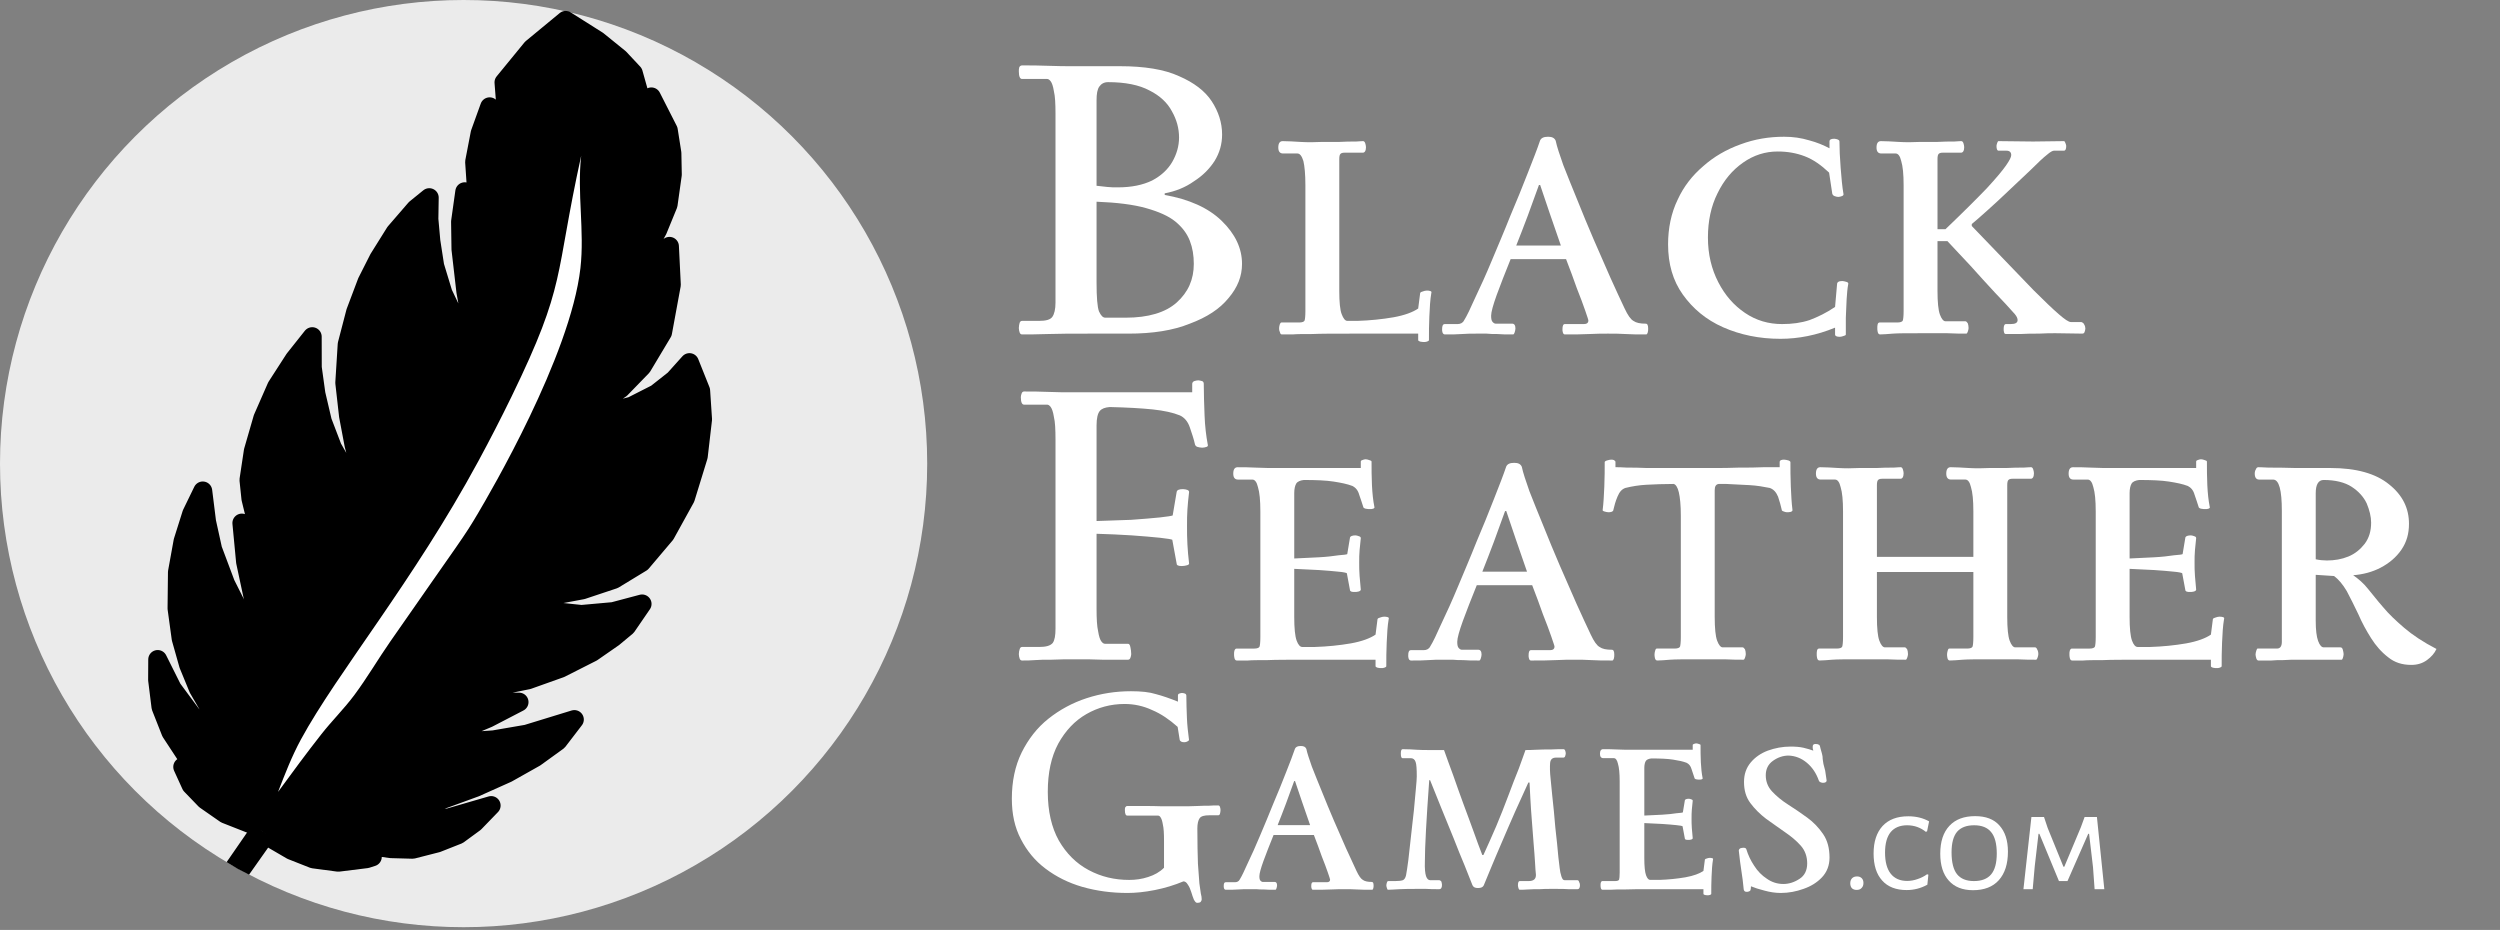
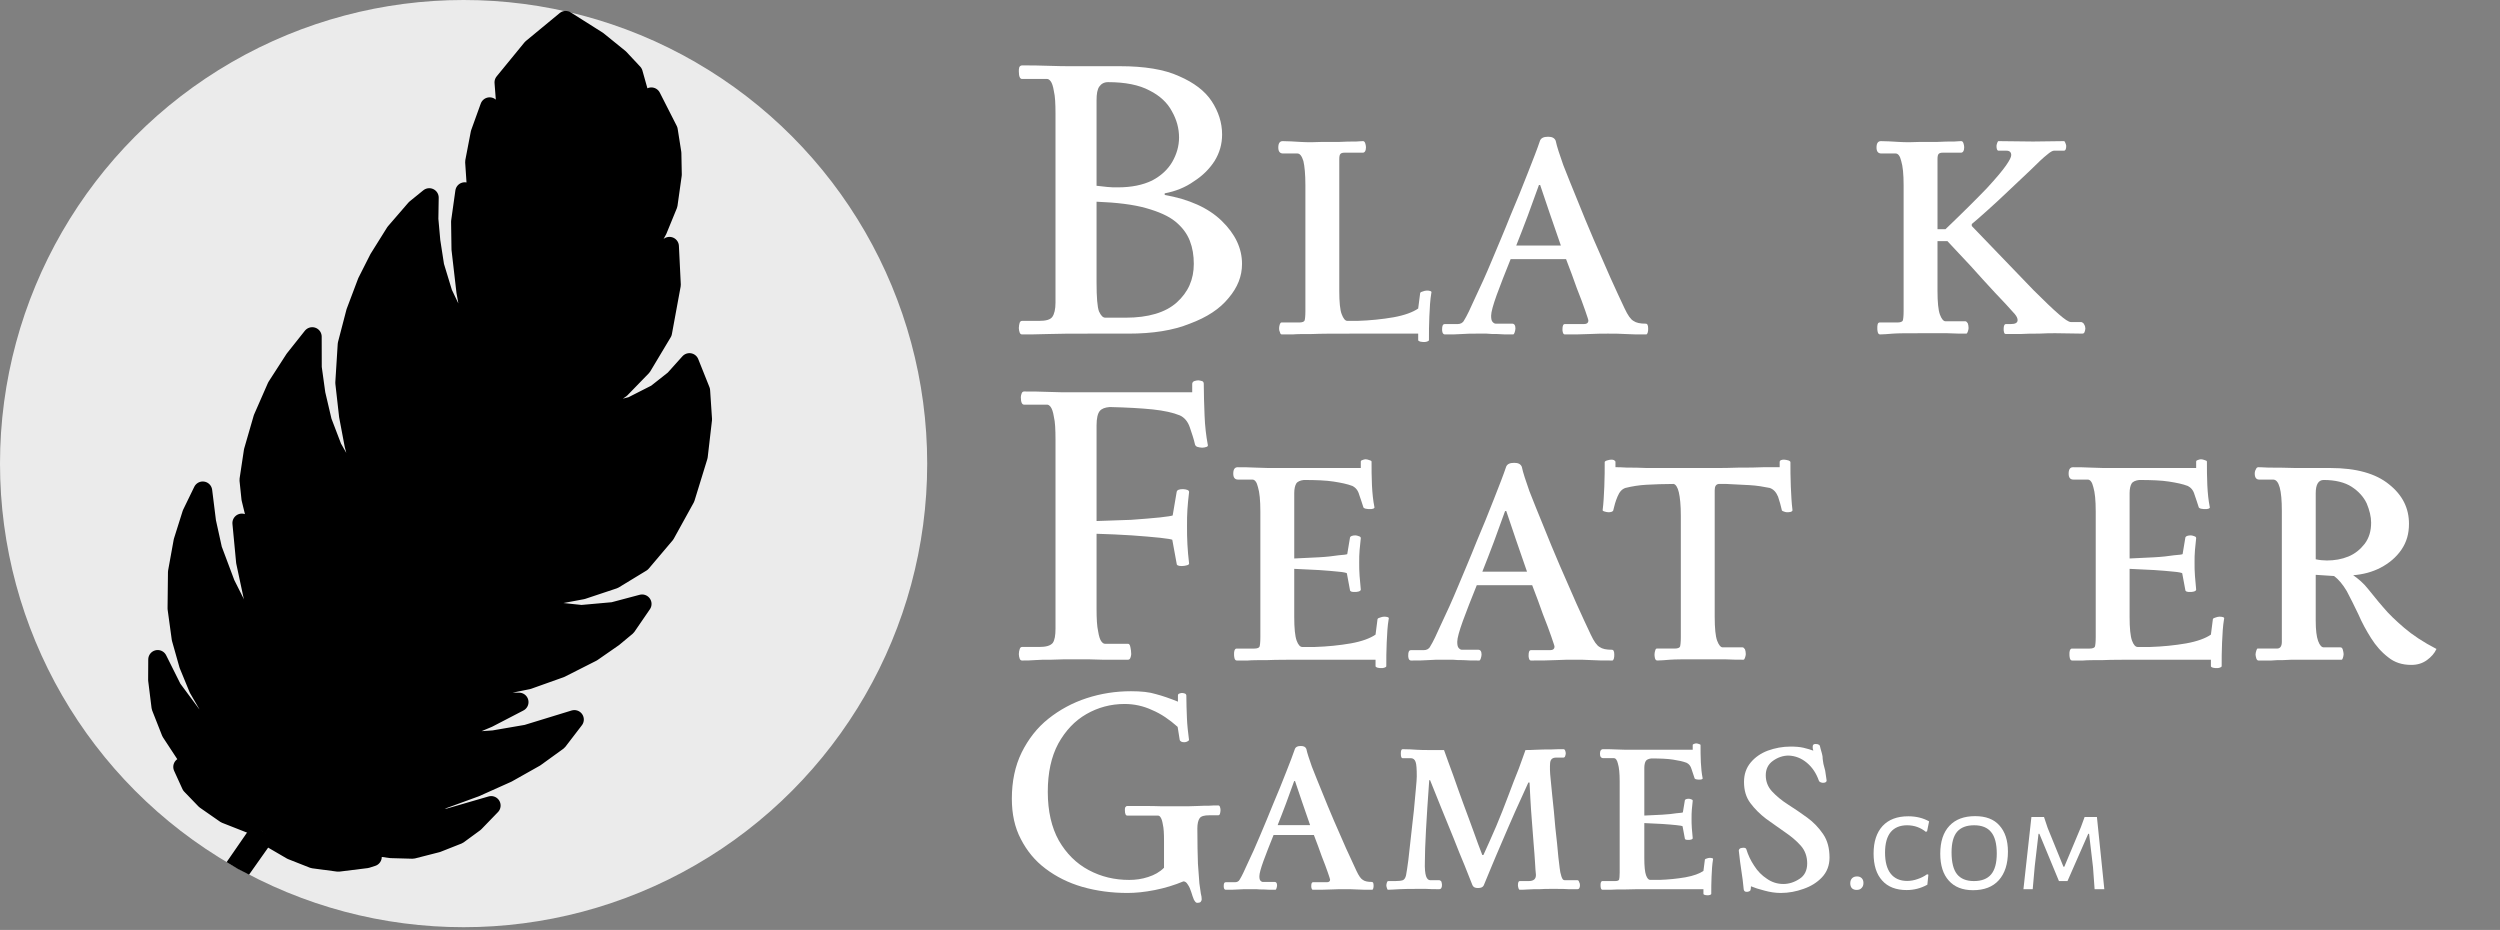
<svg xmlns="http://www.w3.org/2000/svg" xmlns:ns1="http://www.serif.com/" width="100%" height="100%" viewBox="0 0 414 154" version="1.1" xml:space="preserve" style="fill-rule:evenodd;clip-rule:evenodd;stroke-linecap:round;stroke-linejoin:round;stroke-miterlimit:1.5;">
  <rect x="0" y="0" width="414" height="154" fill="#808080" stroke="none" />
  <rect id="blackfeatherlogo-white" ns1:id="blackfeatherlogo white" x="0" y="0" width="413.386" height="153.543" style="fill:none;" />
  <clipPath id="_clip1">
    <rect x="0" y="0" width="413.386" height="153.543" />
  </clipPath>
  <g clip-path="url(#_clip1)">
    <g transform="matrix(1,0,0,1,-196.113,-221.93)">
      <g transform="matrix(66,0,0,66,361.467,277.179)">
        <path d="M0.561,-0.5c0,0.024 -0.006,0.046 -0.019,0.067c-0.013,0.02 -0.03,0.037 -0.052,0.051c-0.021,0.015 -0.046,0.025 -0.073,0.03l-0,0.004c0.061,0.011 0.109,0.032 0.143,0.065c0.034,0.033 0.051,0.069 0.051,0.108c-0,0.031 -0.011,0.059 -0.034,0.086c-0.022,0.027 -0.054,0.048 -0.097,0.064c-0.042,0.017 -0.093,0.025 -0.154,0.025l-0.097,-0c-0.043,-0 -0.078,0 -0.105,0.001c-0.027,0.001 -0.049,0.001 -0.065,0.001c-0.003,-0 -0.005,-0.002 -0.006,-0.005c-0.001,-0.003 -0.002,-0.007 -0.002,-0.011c-0,-0.005 0.001,-0.009 0.002,-0.013c0.001,-0.003 0.003,-0.005 0.006,-0.005l0.043,-0c0.017,-0 0.028,-0.003 0.033,-0.01c0.005,-0.007 0.008,-0.019 0.008,-0.036l-0,-0.473c-0,-0.026 -0.001,-0.045 -0.004,-0.057c-0.002,-0.013 -0.005,-0.021 -0.008,-0.025c-0.003,-0.004 -0.006,-0.006 -0.009,-0.006l-0.063,0c-0.005,0 -0.008,-0.006 -0.008,-0.019c-0,-0.003 0,-0.007 0.001,-0.01c0.001,-0.003 0.004,-0.005 0.007,-0.005c0.021,0 0.043,0 0.066,0.001c0.023,0.001 0.045,0.001 0.065,0.001l0.115,0c0.061,0 0.111,0.008 0.148,0.025c0.037,0.016 0.065,0.037 0.082,0.063c0.017,0.026 0.026,0.054 0.026,0.083Zm-0.315,0.129c0.009,0.001 0.018,0.002 0.027,0.003c0.009,0.001 0.017,0.001 0.026,0.001c0.035,0 0.063,-0.006 0.086,-0.017c0.023,-0.012 0.04,-0.028 0.051,-0.047c0.011,-0.019 0.017,-0.04 0.017,-0.061c-0,-0.023 -0.006,-0.045 -0.018,-0.066c-0.011,-0.021 -0.03,-0.039 -0.056,-0.052c-0.026,-0.014 -0.061,-0.021 -0.104,-0.021c-0.01,0 -0.017,0.004 -0.022,0.011c-0.005,0.007 -0.007,0.018 -0.007,0.035l-0,0.214Zm-0,0.243c-0,0.037 0.002,0.061 0.006,0.072c0.005,0.011 0.01,0.016 0.016,0.016l0.051,0c0.057,0 0.1,-0.013 0.128,-0.038c0.029,-0.026 0.043,-0.058 0.043,-0.097c-0,-0.021 -0.003,-0.04 -0.01,-0.058c-0.007,-0.018 -0.019,-0.034 -0.036,-0.048c-0.017,-0.014 -0.042,-0.025 -0.074,-0.034c-0.032,-0.009 -0.073,-0.014 -0.124,-0.016l-0,0.203Z" style="fill:#fff;fill-rule:nonzero;" />
      </g>
      <g transform="matrix(66,0,0,66,405.291,277.179)">
        <path d="M0.191,-0.107c-0,0.028 0.002,0.048 0.006,0.058c0.004,0.011 0.009,0.017 0.014,0.017l0.026,-0c0.031,-0.001 0.061,-0.004 0.09,-0.009c0.028,-0.005 0.049,-0.013 0.062,-0.022l0.005,-0.039c0.001,-0.002 0.003,-0.003 0.007,-0.004c0.003,-0.001 0.006,-0.002 0.009,-0.002c0.003,0 0.006,0 0.009,0.001c0.003,0.001 0.004,0.002 0.003,0.005c-0.003,0.017 -0.004,0.037 -0.005,0.059c-0.001,0.021 -0.001,0.041 -0.001,0.059c0,0.002 -0.002,0.003 -0.005,0.004c-0.003,0.001 -0.005,0.001 -0.007,0.001c-0.003,0 -0.006,-0 -0.01,-0.001c-0.003,-0.001 -0.005,-0.002 -0.005,-0.004l0,-0.016l-0.172,-0c-0.041,-0 -0.072,0 -0.094,0.001c-0.022,-0 -0.038,0 -0.049,0.001c-0.011,-0 -0.02,0 -0.027,0c-0.003,0 -0.004,-0.002 -0.005,-0.006c-0.002,-0.004 -0.002,-0.007 -0.002,-0.01c0,-0.003 0.001,-0.007 0.002,-0.01c0.001,-0.002 0.002,-0.004 0.004,-0.004l0.045,0c0.007,0 0.012,-0.002 0.013,-0.005c0.001,-0.003 0.002,-0.011 0.002,-0.024l0,-0.315c0,-0.028 -0.002,-0.048 -0.005,-0.061c-0.004,-0.013 -0.009,-0.019 -0.015,-0.019l-0.036,0c-0.008,0 -0.012,-0.005 -0.012,-0.015c0,-0.011 0.004,-0.016 0.011,-0.016c0.013,0 0.028,0.001 0.045,0.002c0.017,0.001 0.035,0.001 0.053,0c0.012,0 0.026,-0 0.043,-0c0.016,-0.001 0.03,-0.001 0.043,-0.001c0.012,-0.001 0.018,-0.001 0.018,-0.001c0.002,0 0.004,0.002 0.005,0.005c0.001,0.003 0.002,0.007 0.002,0.01c0,0.009 -0.003,0.014 -0.008,0.014l-0.046,0c-0.005,0 -0.008,0.001 -0.01,0.003c-0.002,0.002 -0.003,0.006 -0.003,0.013l0,0.331Z" style="fill:#fff;fill-rule:nonzero;" />
      </g>
      <g transform="matrix(66,0,0,66,434.265,277.179)">
        <path d="M0.256,-0.485c0.003,-0.006 0.009,-0.009 0.02,-0.009c0.01,0 0.016,0.003 0.019,0.01c0.003,0.015 0.01,0.035 0.019,0.061c0.01,0.026 0.022,0.055 0.035,0.087c0.013,0.033 0.027,0.066 0.041,0.099c0.015,0.034 0.029,0.066 0.042,0.096c0.014,0.031 0.026,0.057 0.036,0.078c0.008,0.017 0.015,0.027 0.022,0.031c0.007,0.005 0.017,0.007 0.031,0.007c0.004,-0 0.006,0.004 0.006,0.012c-0,0.003 -0,0.007 -0.001,0.01c-0.001,0.003 -0.002,0.005 -0.004,0.005c-0.021,-0 -0.038,-0 -0.052,-0.001c-0.014,-0.001 -0.029,-0.001 -0.044,-0.001c-0.013,-0 -0.028,0 -0.046,0.001c-0.018,0.001 -0.039,0.001 -0.062,0.001c-0.003,-0 -0.004,-0.002 -0.005,-0.005c-0.001,-0.003 -0.001,-0.005 -0.001,-0.008c-0,-0.009 0.002,-0.013 0.006,-0.013l0.048,-0c0.007,-0 0.011,-0.003 0.011,-0.009c-0,-0.002 -0.003,-0.01 -0.008,-0.025c-0.005,-0.015 -0.012,-0.033 -0.021,-0.056c-0.008,-0.023 -0.017,-0.047 -0.027,-0.073l-0.139,-0c-0.014,0.035 -0.026,0.065 -0.035,0.09c-0.009,0.025 -0.014,0.043 -0.014,0.052c-0,0.008 0.001,0.013 0.004,0.016c0.003,0.003 0.005,0.004 0.008,0.004l0.041,-0c0.005,-0 0.008,0.004 0.008,0.012c-0,0.003 -0.001,0.007 -0.002,0.01c-0.001,0.003 -0.002,0.005 -0.004,0.005c-0.017,-0 -0.03,-0 -0.04,-0.001c-0.009,0 -0.018,-0 -0.026,-0.001c-0.007,0 -0.016,-0 -0.026,-0c-0.012,-0 -0.024,0 -0.036,0.001c-0.011,0.001 -0.026,0.001 -0.043,0.001c-0.003,-0 -0.005,-0.002 -0.006,-0.005c-0.001,-0.003 -0.001,-0.005 -0.001,-0.008c-0,-0.009 0.002,-0.013 0.007,-0.013l0.032,-0c0.007,-0 0.013,-0.003 0.016,-0.009c0.007,-0.011 0.016,-0.03 0.028,-0.057c0.013,-0.027 0.027,-0.058 0.042,-0.094c0.015,-0.036 0.031,-0.073 0.046,-0.111c0.016,-0.038 0.031,-0.074 0.044,-0.108c0.013,-0.033 0.024,-0.061 0.031,-0.082Zm0.052,0.264c-0.009,-0.027 -0.019,-0.054 -0.028,-0.081c-0.009,-0.027 -0.017,-0.05 -0.024,-0.071l-0.003,-0c-0.009,0.025 -0.018,0.05 -0.028,0.077c-0.01,0.027 -0.02,0.052 -0.029,0.075l0.112,-0Z" style="fill:#fff;fill-rule:nonzero;" />
      </g>
      <g transform="matrix(66,0,0,66,469.707,277.179)">
-         <path d="M0.04,-0.224c0,-0.041 0.008,-0.079 0.024,-0.112c0.015,-0.033 0.037,-0.061 0.064,-0.084c0.027,-0.024 0.058,-0.042 0.094,-0.055c0.035,-0.013 0.071,-0.019 0.109,-0.019c0.023,0 0.043,0.003 0.063,0.009c0.019,0.005 0.036,0.012 0.051,0.02l0,-0.017c0,-0.005 0.004,-0.007 0.012,-0.007c0.003,0 0.006,0.001 0.009,0.002c0.002,0.001 0.004,0.002 0.004,0.005c0,0.018 0.001,0.04 0.003,0.066c0.002,0.026 0.004,0.048 0.007,0.065c0.001,0.003 -0.001,0.005 -0.004,0.006c-0.003,0.001 -0.006,0.002 -0.009,0.002c-0.003,0 -0.006,-0.001 -0.009,-0.002c-0.003,-0.001 -0.005,-0.003 -0.006,-0.006l-0.008,-0.053c-0.02,-0.019 -0.04,-0.033 -0.061,-0.041c-0.021,-0.008 -0.043,-0.012 -0.068,-0.012c-0.031,0 -0.06,0.009 -0.087,0.028c-0.027,0.019 -0.048,0.044 -0.064,0.077c-0.016,0.032 -0.024,0.069 -0.024,0.111c0,0.042 0.009,0.079 0.026,0.112c0.017,0.033 0.039,0.058 0.067,0.077c0.028,0.019 0.059,0.028 0.093,0.028c0.025,0 0.048,-0.003 0.069,-0.01c0.021,-0.008 0.042,-0.018 0.064,-0.033l0.005,-0.057c0,-0.005 0.004,-0.008 0.013,-0.008c0.003,0 0.006,0.001 0.01,0.002c0.004,0.001 0.006,0.003 0.005,0.006c-0.002,0.01 -0.003,0.023 -0.004,0.038c-0.001,0.015 -0.001,0.031 -0.002,0.046c0,0.016 0,0.03 0,0.042c0,0.002 -0.002,0.003 -0.006,0.004c-0.003,0.001 -0.006,0.002 -0.009,0.002c-0.008,-0 -0.012,-0.002 -0.012,-0.006l0,-0.017c-0.046,0.019 -0.092,0.028 -0.137,0.028c-0.053,-0 -0.101,-0.01 -0.144,-0.029c-0.043,-0.019 -0.076,-0.047 -0.101,-0.082c-0.025,-0.035 -0.037,-0.077 -0.037,-0.126Z" style="fill:#fff;fill-rule:nonzero;" />
-       </g>
+         </g>
      <g transform="matrix(66,0,0,66,504.357,277.179)">
        <path d="M0.191,-0.107c-0,0.028 0.002,0.048 0.006,0.059c0.004,0.011 0.009,0.017 0.014,0.017l0.05,-0c0.002,-0 0.004,0.002 0.006,0.005c0.001,0.003 0.002,0.007 0.002,0.012c0,0.003 -0.001,0.006 -0.002,0.009c-0.001,0.003 -0.002,0.005 -0.004,0.005c-0.012,-0 -0.028,-0 -0.047,-0.001c-0.019,0 -0.042,-0 -0.069,-0c-0.032,-0 -0.055,0 -0.068,0.001c-0.013,0.001 -0.024,0.002 -0.032,0.002c-0.003,-0 -0.005,-0.002 -0.006,-0.006c-0.001,-0.004 -0.001,-0.007 -0.001,-0.01c-0,-0.003 0,-0.007 0.001,-0.01c0.001,-0.003 0.003,-0.004 0.005,-0.004l0.045,-0c0.007,-0 0.012,-0.002 0.013,-0.005c0.001,-0.003 0.002,-0.011 0.002,-0.024l-0,-0.315c-0,-0.028 -0.002,-0.048 -0.006,-0.061c-0.003,-0.013 -0.008,-0.019 -0.014,-0.019l-0.036,0c-0.008,0 -0.012,-0.005 -0.012,-0.015c-0,-0.011 0.004,-0.016 0.011,-0.016c0.013,0 0.028,0.001 0.045,0.002c0.017,0.001 0.035,0.001 0.053,0c0.012,0 0.026,-0 0.043,-0c0.016,-0.001 0.03,-0.001 0.043,-0.001c0.012,-0.001 0.018,-0.001 0.018,-0.001c0.002,0 0.004,0.002 0.005,0.005c0.001,0.003 0.002,0.007 0.002,0.01c0,0.009 -0.003,0.014 -0.008,0.014l-0.046,0c-0.005,0 -0.008,0.001 -0.01,0.003c-0.002,0.002 -0.003,0.006 -0.003,0.013l0,0.176l0.02,0c0.045,-0.043 0.08,-0.078 0.104,-0.103c0.023,-0.025 0.039,-0.044 0.048,-0.057c0.009,-0.013 0.013,-0.021 0.013,-0.026c0,-0.007 -0.004,-0.011 -0.012,-0.011l-0.02,0c-0.003,0 -0.005,-0.004 -0.005,-0.012c0,-0.002 0.001,-0.005 0.002,-0.008c0.001,-0.003 0.002,-0.004 0.003,-0.004c0.01,0 0.076,0.001 0.087,0.001c0.009,0 0.067,-0.001 0.077,-0.001c0.002,0 0.003,0.002 0.004,0.005c0.001,0.003 0.002,0.005 0.002,0.007c0,0.008 -0.002,0.012 -0.006,0.012l-0.025,0c-0.003,0 -0.009,0.003 -0.017,0.01c-0.009,0.007 -0.023,0.02 -0.042,0.039c-0.017,0.016 -0.035,0.033 -0.054,0.051c-0.019,0.018 -0.037,0.035 -0.054,0.05c-0.017,0.015 -0.03,0.027 -0.039,0.034l0,0.005l0.155,0.161c0.027,0.027 0.048,0.047 0.063,0.06c0.015,0.013 0.025,0.02 0.031,0.02l0.026,0c0.003,0.001 0.006,0.003 0.007,0.006c0.002,0.003 0.003,0.007 0.003,0.01c0,0.003 -0.001,0.006 -0.002,0.009c-0.001,0.003 -0.003,0.004 -0.006,0.004c-0.009,0 -0.06,-0.001 -0.067,-0.001c-0.011,0 -0.024,0 -0.041,0.001c-0.016,-0 -0.032,0 -0.047,0.001c-0.015,-0 -0.027,0 -0.036,0c-0.003,0 -0.004,-0.001 -0.005,-0.004c-0.001,-0.003 -0.001,-0.006 -0.001,-0.009c-0,-0.008 0.002,-0.012 0.006,-0.012l0.012,0c0.011,0 0.017,-0.003 0.017,-0.01c-0,-0.004 -0.002,-0.009 -0.007,-0.015c-0.013,-0.015 -0.03,-0.033 -0.05,-0.054c-0.019,-0.021 -0.04,-0.043 -0.061,-0.067c-0.021,-0.022 -0.04,-0.043 -0.058,-0.062l-0.025,0l-0,0.125Z" style="fill:#fff;fill-rule:nonzero;" />
      </g>
      <g transform="matrix(66,0,0,66,361.467,331.179)">
        <path d="M0.246,-0.128c0,0.025 0.001,0.044 0.004,0.057c0.002,0.013 0.005,0.021 0.008,0.025c0.003,0.004 0.006,0.006 0.009,0.006l0.058,0c0.003,0 0.005,0.003 0.006,0.009c0.001,0.005 0.002,0.011 0.002,0.017c0,0.003 -0.001,0.006 -0.002,0.009c-0.001,0.003 -0.003,0.005 -0.006,0.005c-0.021,0 -0.042,-0 -0.064,-0c-0.021,-0.001 -0.042,-0.001 -0.062,-0.001c-0.028,0 -0.05,0 -0.067,0.001c-0.017,-0 -0.03,0 -0.041,0.001c-0.011,0.001 -0.021,0.001 -0.032,0.001c-0.003,0 -0.005,-0.002 -0.006,-0.005c-0.001,-0.003 -0.002,-0.007 -0.002,-0.011c0,-0.005 0.001,-0.009 0.002,-0.012c0.001,-0.004 0.003,-0.006 0.006,-0.006l0.043,0c0.017,0 0.028,-0.003 0.034,-0.01c0.005,-0.007 0.007,-0.019 0.007,-0.036l0,-0.474c0,-0.026 -0.001,-0.045 -0.004,-0.057c-0.002,-0.013 -0.005,-0.021 -0.008,-0.025c-0.003,-0.004 -0.006,-0.006 -0.009,-0.006l-0.058,0c-0.005,0 -0.008,-0.006 -0.008,-0.019c0,-0.003 0.001,-0.006 0.002,-0.009c0.001,-0.003 0.003,-0.005 0.006,-0.005c0.019,0 0.039,0 0.06,0.001c0.021,0.001 0.043,0.001 0.066,0.001l0.296,0l0,-0.021c0,-0.003 0.002,-0.006 0.005,-0.007c0.003,-0.001 0.007,-0.002 0.01,-0.002c0.003,0 0.006,0.001 0.01,0.002c0.003,0.001 0.004,0.004 0.004,0.007c0,0.025 0.001,0.051 0.002,0.079c0.001,0.027 0.004,0.052 0.008,0.073c0.001,0.003 0,0.005 -0.003,0.006c-0.003,0.001 -0.007,0.002 -0.011,0.002c-0.004,0 -0.008,-0.001 -0.012,-0.002c-0.003,-0.001 -0.005,-0.003 -0.006,-0.006c-0.003,-0.014 -0.008,-0.028 -0.013,-0.043c-0.005,-0.015 -0.014,-0.025 -0.025,-0.03c-0.017,-0.007 -0.04,-0.012 -0.068,-0.015c-0.029,-0.003 -0.065,-0.005 -0.108,-0.006c-0.012,0.001 -0.02,0.004 -0.025,0.01c-0.005,0.006 -0.008,0.018 -0.008,0.036l0,0.24c0.029,-0.001 0.058,-0.002 0.087,-0.003c0.028,-0.002 0.052,-0.004 0.072,-0.006c0.019,-0.002 0.03,-0.004 0.032,-0.005l0.01,-0.059c0.001,-0.005 0.006,-0.007 0.016,-0.007c0.004,0 0.008,0.001 0.011,0.002c0.003,0.001 0.005,0.004 0.004,0.007c-0.002,0.015 -0.003,0.029 -0.004,0.042c-0.001,0.013 -0.001,0.027 -0.001,0.042c0,0.015 0,0.03 0.001,0.046c0.001,0.015 0.002,0.031 0.004,0.046c0.001,0.003 -0.001,0.005 -0.005,0.006c-0.004,0.001 -0.008,0.002 -0.013,0.002c-0.009,0 -0.013,-0.002 -0.013,-0.006l-0.011,-0.06c-0.002,-0.001 -0.012,-0.003 -0.031,-0.005c-0.019,-0.002 -0.043,-0.004 -0.071,-0.006c-0.029,-0.002 -0.058,-0.003 -0.088,-0.004l0,0.188Z" style="fill:#fff;fill-rule:nonzero;" />
      </g>
      <g transform="matrix(66,0,0,66,397.833,331.179)">
        <path d="M0.191,-0.254c0.021,-0.001 0.042,-0.002 0.062,-0.003c0.019,-0.001 0.036,-0.003 0.049,-0.005c0.013,-0.001 0.021,-0.002 0.022,-0.003l0.007,-0.042c0.001,-0.003 0.006,-0.005 0.014,-0.005c0.002,0 0.005,0.001 0.008,0.002c0.003,0.001 0.005,0.002 0.005,0.005c-0.001,0.011 -0.002,0.021 -0.003,0.03c-0.001,0.01 -0.001,0.021 -0.001,0.032c-0,0.01 0,0.021 0.001,0.033c0.001,0.011 0.002,0.023 0.003,0.034c-0,0.002 -0.002,0.004 -0.006,0.005c-0.003,0.001 -0.007,0.001 -0.01,0.001c-0.003,0 -0.005,-0 -0.008,-0.001c-0.002,-0.001 -0.003,-0.002 -0.003,-0.003l-0.008,-0.043c-0.001,-0.001 -0.009,-0.003 -0.022,-0.004c-0.012,-0.001 -0.029,-0.003 -0.048,-0.004c-0.019,-0.001 -0.04,-0.002 -0.062,-0.003l0,0.121c-0,0.028 0.002,0.048 0.006,0.059c0.004,0.011 0.009,0.016 0.014,0.016l0.032,0c0.031,-0.001 0.061,-0.004 0.09,-0.009c0.028,-0.005 0.049,-0.013 0.062,-0.022l0.005,-0.039c0.001,-0.002 0.003,-0.003 0.007,-0.004c0.003,-0.001 0.006,-0.002 0.009,-0.002c0.003,0 0.006,0 0.009,0.001c0.003,0.001 0.004,0.002 0.003,0.005c-0.003,0.017 -0.004,0.037 -0.005,0.059c-0.001,0.021 -0.001,0.041 -0.001,0.059c-0,0.002 -0.002,0.003 -0.005,0.004c-0.003,0.001 -0.005,0.001 -0.007,0.001c-0.003,0 -0.006,-0 -0.01,-0.001c-0.003,-0.001 -0.005,-0.002 -0.005,-0.004l0,-0.016l-0.178,0c-0.041,0 -0.072,0 -0.094,0.001c-0.022,-0 -0.038,0 -0.049,0.001c-0.011,-0 -0.02,0 -0.027,0c-0.003,0 -0.005,-0.002 -0.006,-0.006c-0.001,-0.004 -0.001,-0.007 -0.001,-0.01c-0,-0.003 0,-0.006 0.001,-0.009c0.001,-0.003 0.003,-0.005 0.005,-0.005l0.045,0c0.007,0 0.012,-0.002 0.013,-0.005c0.001,-0.003 0.002,-0.011 0.002,-0.024l-0,-0.315c-0,-0.028 -0.002,-0.048 -0.006,-0.061c-0.003,-0.013 -0.008,-0.019 -0.014,-0.019l-0.036,0c-0.008,0 -0.012,-0.005 -0.012,-0.015c-0,-0.011 0.004,-0.016 0.011,-0.016c0.013,0 0.028,0 0.046,0.001c0.019,0.001 0.037,0.001 0.056,0.001l0.207,0l-0,-0.016c-0,-0.002 0.001,-0.003 0.004,-0.004c0.003,-0.001 0.005,-0.002 0.008,-0.002c0.003,0 0.006,0.001 0.009,0.002c0.004,0.001 0.006,0.002 0.006,0.004c-0,0.018 0,0.038 0.001,0.059c0.001,0.021 0.003,0.039 0.006,0.054c0.001,0.002 -0,0.004 -0.003,0.005c-0.003,0.001 -0.005,0.001 -0.008,0.001c-0.003,0 -0.006,-0 -0.011,-0.001c-0.004,-0.001 -0.006,-0.003 -0.006,-0.005c-0.003,-0.009 -0.006,-0.019 -0.01,-0.03c-0.003,-0.011 -0.009,-0.018 -0.017,-0.022c-0.013,-0.005 -0.028,-0.008 -0.047,-0.011c-0.019,-0.003 -0.044,-0.004 -0.075,-0.004c-0.009,0.001 -0.016,0.004 -0.019,0.009c-0.003,0.005 -0.005,0.013 -0.005,0.024l-0,0.164Z" style="fill:#fff;fill-rule:nonzero;" />
      </g>
      <g transform="matrix(66,0,0,66,428.655,331.179)">
        <path d="M0.256,-0.485c0.003,-0.006 0.009,-0.009 0.02,-0.009c0.01,0 0.016,0.003 0.019,0.01c0.003,0.015 0.01,0.035 0.019,0.061c0.01,0.026 0.022,0.055 0.035,0.087c0.013,0.033 0.027,0.066 0.041,0.099c0.015,0.034 0.029,0.066 0.042,0.096c0.014,0.031 0.026,0.057 0.036,0.078c0.008,0.017 0.015,0.027 0.022,0.031c0.007,0.005 0.017,0.007 0.031,0.007c0.004,-0 0.006,0.004 0.006,0.012c-0,0.003 -0,0.007 -0.001,0.01c-0.001,0.003 -0.002,0.005 -0.004,0.005c-0.021,-0 -0.038,-0 -0.052,-0.001c-0.014,-0.001 -0.029,-0.001 -0.044,-0.001c-0.013,-0 -0.028,0 -0.046,0.001c-0.018,0.001 -0.039,0.001 -0.062,0.001c-0.003,-0 -0.004,-0.002 -0.005,-0.005c-0.001,-0.003 -0.001,-0.005 -0.001,-0.008c-0,-0.009 0.002,-0.013 0.006,-0.013l0.048,-0c0.007,-0 0.011,-0.003 0.011,-0.009c-0,-0.002 -0.003,-0.01 -0.008,-0.025c-0.005,-0.015 -0.012,-0.033 -0.021,-0.056c-0.008,-0.023 -0.017,-0.047 -0.027,-0.073l-0.139,-0c-0.014,0.035 -0.026,0.065 -0.035,0.09c-0.009,0.025 -0.014,0.043 -0.014,0.052c-0,0.008 0.001,0.013 0.004,0.016c0.003,0.003 0.005,0.004 0.008,0.004l0.041,-0c0.005,-0 0.008,0.004 0.008,0.012c-0,0.003 -0.001,0.007 -0.002,0.01c-0.001,0.003 -0.002,0.005 -0.004,0.005c-0.017,-0 -0.03,-0 -0.04,-0.001c-0.009,0 -0.018,-0 -0.026,-0.001c-0.007,0 -0.016,-0 -0.026,-0c-0.012,-0 -0.024,0 -0.036,0.001c-0.011,0.001 -0.026,0.001 -0.043,0.001c-0.003,-0 -0.005,-0.002 -0.006,-0.005c-0.001,-0.003 -0.001,-0.005 -0.001,-0.008c-0,-0.009 0.002,-0.013 0.007,-0.013l0.032,-0c0.007,-0 0.013,-0.003 0.016,-0.009c0.007,-0.011 0.016,-0.03 0.028,-0.057c0.013,-0.027 0.027,-0.058 0.042,-0.094c0.015,-0.036 0.031,-0.073 0.046,-0.111c0.016,-0.038 0.031,-0.074 0.044,-0.108c0.013,-0.033 0.024,-0.061 0.031,-0.082Zm0.052,0.264c-0.009,-0.027 -0.019,-0.054 -0.028,-0.081c-0.009,-0.027 -0.017,-0.05 -0.024,-0.071l-0.003,-0c-0.009,0.025 -0.018,0.05 -0.028,0.077c-0.01,0.027 -0.02,0.052 -0.029,0.075l0.112,-0Z" style="fill:#fff;fill-rule:nonzero;" />
      </g>
      <g transform="matrix(66,0,0,66,460.137,331.179)">
        <path d="M0.302,-0.107c0,0.028 0.002,0.048 0.006,0.059c0.004,0.011 0.009,0.017 0.014,0.017l0.05,-0c0.002,-0 0.004,0.002 0.006,0.005c0.001,0.003 0.002,0.007 0.002,0.012c0,0.003 -0.001,0.006 -0.002,0.009c-0.001,0.003 -0.002,0.005 -0.004,0.005c-0.012,-0 -0.028,-0 -0.047,-0.001c-0.019,0 -0.042,-0 -0.069,-0c-0.032,-0 -0.055,0 -0.068,0.001c-0.013,0.001 -0.024,0.002 -0.032,0.002c-0.003,-0 -0.005,-0.002 -0.006,-0.006c-0.001,-0.004 -0.001,-0.007 -0.001,-0.01c0,-0.003 0.001,-0.007 0.002,-0.01c0.001,-0.003 0.002,-0.004 0.004,-0.004l0.045,-0c0.007,-0 0.012,-0.002 0.013,-0.005c0.001,-0.003 0.002,-0.011 0.002,-0.024l-0,-0.304c-0,-0.027 -0.002,-0.046 -0.005,-0.059c-0.003,-0.013 -0.008,-0.02 -0.013,-0.021c-0.025,0 -0.048,0.001 -0.068,0.002c-0.019,0.001 -0.037,0.004 -0.053,0.008c-0.009,0.003 -0.015,0.01 -0.02,0.022c-0.005,0.012 -0.008,0.023 -0.01,0.032c0,0.003 -0.002,0.005 -0.005,0.006c-0.003,0.001 -0.005,0.001 -0.008,0.001c-0.003,0 -0.006,-0.001 -0.01,-0.002c-0.003,-0.001 -0.005,-0.002 -0.004,-0.005c0.002,-0.015 0.003,-0.035 0.004,-0.057c0.001,-0.024 0.001,-0.044 0.001,-0.062c-0,-0.001 0.002,-0.003 0.006,-0.004c0.004,-0.001 0.007,-0.002 0.01,-0.002c0.002,0 0.004,0 0.007,0.001c0.003,0.002 0.004,0.003 0.004,0.005l-0,0.013c0.005,0 0.015,0 0.029,0.001c0.014,-0 0.03,0 0.049,0.001c0.018,-0 0.036,-0 0.053,0l0.115,0c0.02,-0 0.041,-0 0.064,-0.001c0.023,0 0.043,-0 0.062,-0.001c0.018,0 0.04,0 0.04,0l0,-0.013c0,-0.002 0.001,-0.004 0.004,-0.005c0.003,-0.001 0.005,-0.001 0.007,-0.001c0.003,0 0.007,0.001 0.011,0.002c0.003,0.001 0.005,0.003 0.005,0.004c0,0.018 0,0.038 0.001,0.062c0.001,0.022 0.002,0.042 0.004,0.057c0.001,0.003 -0.001,0.005 -0.004,0.006c-0.003,0.001 -0.007,0.001 -0.01,0.001c-0.003,0 -0.005,-0.001 -0.008,-0.002c-0.003,-0.001 -0.005,-0.002 -0.005,-0.005c-0.002,-0.009 -0.005,-0.02 -0.009,-0.032c-0.005,-0.012 -0.012,-0.019 -0.021,-0.022c-0.015,-0.003 -0.032,-0.006 -0.05,-0.007c-0.019,-0.001 -0.038,-0.002 -0.059,-0.003l-0.019,0c-0.007,0.001 -0.01,0.006 -0.01,0.016l0,0.318Z" style="fill:#fff;fill-rule:nonzero;" />
      </g>
      <g transform="matrix(66,0,0,66,494.325,331.179)">
-         <path d="M0.518,-0.107c0,0.028 0.002,0.048 0.006,0.059c0.004,0.011 0.009,0.017 0.014,0.017l0.05,-0c0.002,-0 0.004,0.002 0.005,0.005c0.002,0.003 0.003,0.007 0.003,0.012c-0,0.003 -0.001,0.006 -0.002,0.009c-0.001,0.003 -0.002,0.005 -0.004,0.005c-0.012,-0 -0.028,-0 -0.047,-0.001c-0.019,0 -0.042,-0 -0.069,-0c-0.032,-0 -0.055,0 -0.068,0.001c-0.013,0.001 -0.024,0.002 -0.032,0.002c-0.003,-0 -0.005,-0.002 -0.006,-0.006c-0.001,-0.004 -0.001,-0.007 -0.001,-0.01c0,-0.003 0.001,-0.007 0.002,-0.01c0.001,-0.003 0.002,-0.004 0.004,-0.004l0.045,-0c0.007,-0 0.012,-0.002 0.013,-0.005c0.001,-0.003 0.002,-0.011 0.002,-0.024l0,-0.163l-0.242,0l0,0.113c-0,0.028 0.002,0.048 0.006,0.059c0.004,0.011 0.009,0.017 0.014,0.017l0.05,-0c0.002,-0 0.004,0.002 0.006,0.005c0.001,0.003 0.002,0.007 0.002,0.012c0,0.003 -0.001,0.006 -0.002,0.009c-0.001,0.003 -0.002,0.005 -0.004,0.005c-0.012,-0 -0.028,-0 -0.047,-0.001c-0.019,0 -0.042,-0 -0.069,-0c-0.032,-0 -0.055,0 -0.068,0.001c-0.013,0.001 -0.024,0.002 -0.032,0.002c-0.003,-0 -0.005,-0.002 -0.006,-0.006c-0.001,-0.004 -0.001,-0.007 -0.001,-0.01c-0,-0.003 0,-0.007 0.001,-0.01c0.001,-0.003 0.003,-0.004 0.005,-0.004l0.045,-0c0.007,-0 0.012,-0.002 0.013,-0.005c0.001,-0.003 0.002,-0.011 0.002,-0.024l-0,-0.315c-0,-0.028 -0.002,-0.048 -0.006,-0.061c-0.003,-0.013 -0.008,-0.019 -0.014,-0.019l-0.036,0c-0.008,0 -0.012,-0.005 -0.012,-0.015c-0,-0.011 0.004,-0.016 0.011,-0.016c0.013,0 0.028,0.001 0.045,0.002c0.017,0.001 0.035,0.001 0.053,0c0.012,0 0.026,-0 0.043,-0c0.016,-0.001 0.03,-0.001 0.043,-0.001c0.012,-0.001 0.018,-0.001 0.018,-0.001c0.002,0 0.004,0.002 0.005,0.005c0.001,0.003 0.002,0.007 0.002,0.01c0,0.009 -0.003,0.014 -0.008,0.014l-0.046,0c-0.005,0 -0.008,0.001 -0.01,0.003c-0.002,0.002 -0.003,0.006 -0.003,0.013l0,0.18l0.242,0l0,-0.114c0,-0.028 -0.002,-0.048 -0.006,-0.061c-0.003,-0.013 -0.008,-0.019 -0.014,-0.019l-0.036,0c-0.008,0 -0.012,-0.005 -0.012,-0.015c0,-0.011 0.004,-0.016 0.011,-0.016c0.013,0 0.028,0.001 0.045,0.002c0.017,0.001 0.035,0.001 0.053,0c0.012,0 0.026,-0 0.042,-0c0.017,-0.001 0.031,-0.001 0.043,-0.001c0.013,-0.001 0.019,-0.001 0.019,-0.001c0.002,0 0.004,0.002 0.005,0.005c0.001,0.003 0.002,0.007 0.002,0.01c-0,0.009 -0.003,0.014 -0.008,0.014l-0.046,0c-0.005,0 -0.008,0.001 -0.01,0.003c-0.002,0.002 -0.003,0.006 -0.003,0.013l0,0.331Z" style="fill:#fff;fill-rule:nonzero;" />
-       </g>
+         </g>
      <g transform="matrix(66,0,0,66,536.169,331.179)">
        <path d="M0.191,-0.254c0.021,-0.001 0.042,-0.002 0.062,-0.003c0.019,-0.001 0.036,-0.003 0.049,-0.005c0.013,-0.001 0.021,-0.002 0.022,-0.003l0.007,-0.042c0.001,-0.003 0.006,-0.005 0.014,-0.005c0.002,0 0.005,0.001 0.008,0.002c0.003,0.001 0.005,0.002 0.005,0.005c-0.001,0.011 -0.002,0.021 -0.003,0.03c-0.001,0.01 -0.001,0.021 -0.001,0.032c-0,0.01 0,0.021 0.001,0.033c0.001,0.011 0.002,0.023 0.003,0.034c-0,0.002 -0.002,0.004 -0.006,0.005c-0.003,0.001 -0.007,0.001 -0.01,0.001c-0.003,0 -0.005,-0 -0.008,-0.001c-0.002,-0.001 -0.003,-0.002 -0.003,-0.003l-0.008,-0.043c-0.001,-0.001 -0.009,-0.003 -0.022,-0.004c-0.012,-0.001 -0.029,-0.003 -0.048,-0.004c-0.019,-0.001 -0.04,-0.002 -0.062,-0.003l0,0.121c-0,0.028 0.002,0.048 0.006,0.059c0.004,0.011 0.009,0.016 0.014,0.016l0.032,0c0.031,-0.001 0.061,-0.004 0.09,-0.009c0.028,-0.005 0.049,-0.013 0.062,-0.022l0.005,-0.039c0.001,-0.002 0.003,-0.003 0.007,-0.004c0.003,-0.001 0.006,-0.002 0.009,-0.002c0.003,0 0.006,0 0.009,0.001c0.003,0.001 0.004,0.002 0.003,0.005c-0.003,0.017 -0.004,0.037 -0.005,0.059c-0.001,0.021 -0.001,0.041 -0.001,0.059c-0,0.002 -0.002,0.003 -0.005,0.004c-0.003,0.001 -0.005,0.001 -0.007,0.001c-0.003,0 -0.006,-0 -0.01,-0.001c-0.003,-0.001 -0.005,-0.002 -0.005,-0.004l0,-0.016l-0.178,0c-0.041,0 -0.072,0 -0.094,0.001c-0.022,-0 -0.038,0 -0.049,0.001c-0.011,-0 -0.02,0 -0.027,0c-0.003,0 -0.005,-0.002 -0.006,-0.006c-0.001,-0.004 -0.001,-0.007 -0.001,-0.01c-0,-0.003 0,-0.006 0.001,-0.009c0.001,-0.003 0.003,-0.005 0.005,-0.005l0.045,0c0.007,0 0.012,-0.002 0.013,-0.005c0.001,-0.003 0.002,-0.011 0.002,-0.024l-0,-0.315c-0,-0.028 -0.002,-0.048 -0.006,-0.061c-0.003,-0.013 -0.008,-0.019 -0.014,-0.019l-0.036,0c-0.008,0 -0.012,-0.005 -0.012,-0.015c-0,-0.011 0.004,-0.016 0.011,-0.016c0.013,0 0.028,0 0.046,0.001c0.019,0.001 0.037,0.001 0.056,0.001l0.207,0l-0,-0.016c-0,-0.002 0.001,-0.003 0.004,-0.004c0.003,-0.001 0.005,-0.002 0.008,-0.002c0.003,0 0.006,0.001 0.009,0.002c0.004,0.001 0.006,0.002 0.006,0.004c-0,0.018 0,0.038 0.001,0.059c0.001,0.021 0.003,0.039 0.006,0.054c0.001,0.002 -0,0.004 -0.003,0.005c-0.003,0.001 -0.005,0.001 -0.008,0.001c-0.003,0 -0.006,-0 -0.011,-0.001c-0.004,-0.001 -0.006,-0.003 -0.006,-0.005c-0.003,-0.009 -0.006,-0.019 -0.01,-0.03c-0.003,-0.011 -0.009,-0.018 -0.017,-0.022c-0.013,-0.005 -0.028,-0.008 -0.047,-0.011c-0.019,-0.003 -0.044,-0.004 -0.075,-0.004c-0.009,0.001 -0.016,0.004 -0.019,0.009c-0.003,0.005 -0.005,0.013 -0.005,0.024l-0,0.164Z" style="fill:#fff;fill-rule:nonzero;" />
      </g>
      <g transform="matrix(66,0,0,66,566.991,331.179)">
        <path d="M0.191,-0.097c-0,0.022 0.002,0.039 0.006,0.05c0.004,0.011 0.009,0.016 0.014,0.016l0.042,0c0.003,0 0.005,0.002 0.006,0.006c0.001,0.004 0.002,0.008 0.002,0.011c0,0.003 -0.001,0.007 -0.002,0.01c-0.001,0.003 -0.002,0.004 -0.003,0.004l-0.102,0c-0.019,0 -0.034,0 -0.045,0.001c-0.011,-0 -0.02,0 -0.029,0.001c-0.009,-0 -0.02,0 -0.033,0c-0.002,0 -0.004,-0.002 -0.005,-0.005c-0.001,-0.004 -0.002,-0.007 -0.002,-0.01c0,-0.003 0.001,-0.007 0.002,-0.01c0.001,-0.003 0.002,-0.005 0.003,-0.005l0.049,0c0.008,0 0.012,-0.006 0.012,-0.017l0,-0.328c0,-0.053 -0.007,-0.079 -0.022,-0.079l-0.035,0c-0.007,0 -0.011,-0.005 -0.011,-0.015c0,-0.004 0.001,-0.008 0.003,-0.011c0.001,-0.003 0.003,-0.005 0.006,-0.005c0,0 0.009,0 0.026,0.001c0.017,-0 0.04,0 0.068,0.001c0.027,-0 0.056,0 0.087,0c0.065,0 0.114,0.014 0.147,0.041c0.034,0.027 0.05,0.06 0.05,0.099c0,0.025 -0.006,0.046 -0.019,0.065c-0.013,0.019 -0.031,0.034 -0.052,0.045c-0.021,0.011 -0.044,0.017 -0.069,0.019c0.013,0.009 0.026,0.02 0.037,0.034c0.011,0.013 0.023,0.029 0.038,0.046c0.014,0.017 0.032,0.034 0.053,0.052c0.021,0.018 0.048,0.036 0.081,0.053c-0.005,0.011 -0.013,0.02 -0.024,0.028c-0.011,0.008 -0.024,0.012 -0.039,0.012c-0.023,0 -0.042,-0.006 -0.058,-0.019c-0.017,-0.013 -0.031,-0.029 -0.043,-0.048c-0.012,-0.019 -0.023,-0.039 -0.032,-0.06c-0.01,-0.021 -0.02,-0.041 -0.029,-0.058c-0.01,-0.017 -0.021,-0.03 -0.032,-0.038l-0.046,-0.003l0,0.116Zm0.02,-0.354c-0.013,0 -0.02,0.011 -0.02,0.033l0,0.166c0.009,0.002 0.019,0.003 0.028,0.003c0.019,0 0.037,-0.003 0.054,-0.01c0.017,-0.007 0.03,-0.018 0.041,-0.032c0.011,-0.015 0.016,-0.032 0.016,-0.053c0,-0.015 -0.004,-0.031 -0.011,-0.048c-0.008,-0.017 -0.021,-0.031 -0.038,-0.042c-0.017,-0.011 -0.041,-0.017 -0.07,-0.017Z" style="fill:#fff;fill-rule:nonzero;" />
      </g>
      <g transform="matrix(48,0,0,48,361.467,369.179)">
        <path d="M0.686,-0.209c0,0.051 0.001,0.091 0.002,0.121c0.002,0.03 0.004,0.053 0.005,0.068c0.002,0.016 0.004,0.028 0.005,0.035c0.002,0.007 0.003,0.014 0.003,0.02c0,0.003 -0.001,0.005 -0.003,0.008c-0.002,0.003 -0.006,0.004 -0.013,0.004c-0.004,-0 -0.007,-0.004 -0.011,-0.011c-0.003,-0.007 -0.006,-0.016 -0.009,-0.026c-0.003,-0.01 -0.007,-0.019 -0.012,-0.026c-0.004,-0.007 -0.009,-0.011 -0.015,-0.011c-0.031,0.013 -0.064,0.023 -0.099,0.03c-0.035,0.007 -0.067,0.01 -0.094,0.01c-0.055,-0 -0.107,-0.007 -0.156,-0.021c-0.048,-0.014 -0.09,-0.035 -0.127,-0.063c-0.036,-0.027 -0.064,-0.061 -0.085,-0.102c-0.021,-0.04 -0.031,-0.086 -0.031,-0.139c-0,-0.06 0.011,-0.113 0.034,-0.16c0.023,-0.046 0.053,-0.085 0.092,-0.116c0.039,-0.031 0.083,-0.055 0.132,-0.071c0.049,-0.016 0.1,-0.024 0.153,-0.024c0.035,-0 0.064,0.003 0.086,0.01c0.023,0.006 0.049,0.015 0.076,0.026l0,-0.021c0,-0.003 0.001,-0.006 0.005,-0.007c0.003,-0.001 0.006,-0.002 0.009,-0.002c0.003,0 0.007,0.001 0.01,0.002c0.003,0.001 0.005,0.004 0.005,0.007c0,0.025 0.001,0.05 0.002,0.077c0.001,0.026 0.004,0.051 0.007,0.074c0.001,0.003 -0.001,0.005 -0.005,0.007c-0.003,0.002 -0.007,0.003 -0.011,0.003c-0.009,0 -0.015,-0.003 -0.016,-0.009l-0.007,-0.044c-0.028,-0.025 -0.057,-0.045 -0.088,-0.058c-0.03,-0.014 -0.062,-0.021 -0.095,-0.021c-0.048,0 -0.092,0.012 -0.132,0.035c-0.04,0.023 -0.072,0.057 -0.097,0.102c-0.024,0.045 -0.036,0.1 -0.036,0.166c-0,0.067 0.013,0.123 0.038,0.168c0.026,0.045 0.06,0.079 0.103,0.102c0.043,0.023 0.089,0.034 0.14,0.034c0.022,0 0.044,-0.003 0.065,-0.01c0.022,-0.007 0.04,-0.017 0.055,-0.032l0,-0.092c0,-0.026 -0.001,-0.045 -0.004,-0.057c-0.002,-0.013 -0.005,-0.021 -0.008,-0.025c-0.002,-0.004 -0.006,-0.006 -0.009,-0.006l-0.106,0c-0.005,0 -0.008,-0.006 -0.008,-0.019c-0,-0.003 0,-0.006 0.001,-0.009c0.002,-0.003 0.004,-0.005 0.007,-0.005l0.054,0c0.023,0 0.045,0 0.067,0.001c0.022,-0 0.04,0 0.053,0c0.029,0 0.051,-0 0.067,-0.001c0.017,-0.001 0.03,-0.001 0.041,-0.001c0.011,-0.001 0.021,-0.001 0.032,-0.001c0.003,0 0.005,0.002 0.006,0.005c0.001,0.003 0.002,0.007 0.002,0.011c-0,0.005 -0.001,0.009 -0.002,0.013c-0.001,0.003 -0.003,0.005 -0.006,0.005l-0.031,0c-0.017,0 -0.028,0.003 -0.033,0.01c-0.005,0.007 -0.008,0.019 -0.008,0.036Z" style="fill:#fff;fill-rule:nonzero;" />
      </g>
      <g transform="matrix(48,0,0,48,398.283,369.179)">
        <path d="M0.256,-0.485c0.003,-0.006 0.009,-0.009 0.02,-0.009c0.01,0 0.016,0.003 0.019,0.01c0.003,0.015 0.01,0.035 0.019,0.061c0.01,0.026 0.022,0.055 0.035,0.087c0.013,0.033 0.027,0.066 0.041,0.099c0.015,0.034 0.029,0.066 0.042,0.096c0.014,0.031 0.026,0.057 0.036,0.078c0.008,0.017 0.015,0.027 0.022,0.031c0.007,0.005 0.017,0.007 0.031,0.007c0.004,-0 0.006,0.004 0.006,0.012c-0,0.003 -0,0.007 -0.001,0.01c-0.001,0.003 -0.002,0.005 -0.004,0.005c-0.021,-0 -0.038,-0 -0.052,-0.001c-0.014,-0.001 -0.029,-0.001 -0.044,-0.001c-0.013,-0 -0.028,0 -0.046,0.001c-0.018,0.001 -0.039,0.001 -0.062,0.001c-0.003,-0 -0.004,-0.002 -0.005,-0.005c-0.001,-0.003 -0.001,-0.005 -0.001,-0.008c-0,-0.009 0.002,-0.013 0.006,-0.013l0.048,-0c0.007,-0 0.011,-0.003 0.011,-0.009c-0,-0.002 -0.003,-0.01 -0.008,-0.025c-0.005,-0.015 -0.012,-0.033 -0.021,-0.056c-0.008,-0.023 -0.017,-0.047 -0.027,-0.073l-0.139,-0c-0.014,0.035 -0.026,0.065 -0.035,0.09c-0.009,0.025 -0.014,0.043 -0.014,0.052c-0,0.008 0.001,0.013 0.004,0.016c0.003,0.003 0.005,0.004 0.008,0.004l0.041,-0c0.005,-0 0.008,0.004 0.008,0.012c-0,0.003 -0.001,0.007 -0.002,0.01c-0.001,0.003 -0.002,0.005 -0.004,0.005c-0.017,-0 -0.03,-0 -0.04,-0.001c-0.009,0 -0.018,-0 -0.026,-0.001c-0.007,0 -0.016,-0 -0.026,-0c-0.012,-0 -0.024,0 -0.036,0.001c-0.011,0.001 -0.026,0.001 -0.043,0.001c-0.003,-0 -0.005,-0.002 -0.006,-0.005c-0.001,-0.003 -0.001,-0.005 -0.001,-0.008c-0,-0.009 0.002,-0.013 0.007,-0.013l0.032,-0c0.007,-0 0.013,-0.003 0.016,-0.009c0.007,-0.011 0.016,-0.03 0.028,-0.057c0.013,-0.027 0.027,-0.058 0.042,-0.094c0.015,-0.036 0.031,-0.073 0.046,-0.111c0.016,-0.038 0.031,-0.074 0.044,-0.108c0.013,-0.033 0.024,-0.061 0.031,-0.082Zm0.052,0.264c-0.009,-0.027 -0.019,-0.054 -0.028,-0.081c-0.009,-0.027 -0.017,-0.05 -0.024,-0.071l-0.003,-0c-0.009,0.025 -0.018,0.05 -0.028,0.077c-0.01,0.027 -0.02,0.052 -0.029,0.075l0.112,-0Z" style="fill:#fff;fill-rule:nonzero;" />
      </g>
      <g transform="matrix(48,0,0,48,424.059,369.179)">
        <path d="M0.62,-0.454c-0.013,0 -0.02,0.006 -0.021,0.019c-0.001,0.012 -0.001,0.031 0.002,0.057c0.003,0.034 0.007,0.07 0.011,0.109c0.003,0.04 0.007,0.076 0.011,0.111c0.003,0.035 0.006,0.063 0.009,0.085c0.001,0.01 0.003,0.02 0.006,0.029c0.003,0.009 0.006,0.013 0.011,0.013l0.044,0c0.003,0 0.005,0.002 0.006,0.006c0.002,0.003 0.003,0.007 0.003,0.011c0,0.009 -0.003,0.014 -0.008,0.014c-0.007,0 -0.018,-0 -0.031,-0c-0.013,-0.001 -0.026,-0.001 -0.038,-0.001l-0.029,0c-0.008,0 -0.019,0 -0.033,0.001c-0.015,-0 -0.028,0 -0.041,0.001c-0.013,0.001 -0.022,0.001 -0.027,0.001c-0.003,0 -0.004,-0.002 -0.005,-0.005c-0.001,-0.004 -0.002,-0.007 -0.002,-0.01c0,-0.01 0.002,-0.015 0.006,-0.015l0.031,0c0.018,0 0.026,-0.008 0.025,-0.023c-0.001,-0.008 -0.002,-0.022 -0.003,-0.041c-0.001,-0.019 -0.003,-0.042 -0.005,-0.067c-0.002,-0.025 -0.004,-0.051 -0.006,-0.078c-0.002,-0.027 -0.004,-0.051 -0.005,-0.074c-0.001,-0.023 -0.002,-0.042 -0.003,-0.057l-0.004,0c-0.014,0.03 -0.029,0.063 -0.045,0.099c-0.016,0.036 -0.031,0.071 -0.046,0.106c-0.015,0.035 -0.028,0.065 -0.039,0.092c-0.011,0.027 -0.019,0.046 -0.024,0.058c-0.003,0.006 -0.009,0.009 -0.02,0.009c-0.01,0 -0.016,-0.003 -0.019,-0.01c-0.007,-0.017 -0.016,-0.04 -0.027,-0.068c-0.012,-0.029 -0.025,-0.06 -0.038,-0.094c-0.014,-0.034 -0.028,-0.068 -0.042,-0.103c-0.014,-0.035 -0.027,-0.067 -0.039,-0.097l-0.003,0c-0.01,0.138 -0.015,0.231 -0.015,0.28c-0.001,0.025 0.001,0.042 0.004,0.051c0.003,0.009 0.008,0.014 0.014,0.014l0.031,-0c0.003,-0 0.006,0.002 0.008,0.005c0.001,0.004 0.002,0.008 0.002,0.011c0,0.01 -0.003,0.015 -0.01,0.015c-0.017,-0 -0.032,-0 -0.044,-0.001c-0.012,0 -0.024,-0 -0.036,-0c-0.019,-0 -0.037,0 -0.056,0.001c-0.019,0.001 -0.032,0.002 -0.04,0.002c-0.002,-0 -0.003,-0.002 -0.004,-0.006c-0.001,-0.003 -0.002,-0.006 -0.002,-0.009c0,-0.003 0.001,-0.007 0.002,-0.01c0.001,-0.003 0.002,-0.005 0.005,-0.005l0.024,-0c0.011,-0 0.02,-0.001 0.026,-0.003c0.005,-0.002 0.009,-0.008 0.011,-0.017c0.002,-0.011 0.005,-0.029 0.008,-0.053c0.003,-0.024 0.006,-0.051 0.009,-0.081c0.003,-0.03 0.007,-0.06 0.01,-0.089c0.003,-0.029 0.005,-0.054 0.007,-0.076c0.002,-0.021 0.003,-0.035 0.003,-0.042c0,-0.025 -0.001,-0.042 -0.004,-0.05c-0.003,-0.009 -0.009,-0.013 -0.017,-0.013l-0.028,0c-0.004,0 -0.006,-0.005 -0.006,-0.016c0,-0.01 0.002,-0.015 0.006,-0.015c0.019,0 0.035,0.001 0.049,0.002c0.013,0.001 0.029,0.001 0.047,0.001l0.047,0c0.009,0.026 0.02,0.055 0.032,0.088c0.011,0.032 0.023,0.065 0.035,0.098c0.012,0.033 0.024,0.064 0.035,0.095c0.011,0.031 0.021,0.058 0.03,0.081l0.004,0c0.014,-0.031 0.029,-0.064 0.044,-0.099c0.015,-0.036 0.029,-0.071 0.042,-0.106c0.013,-0.035 0.025,-0.066 0.036,-0.093c0.01,-0.028 0.018,-0.049 0.023,-0.064c0.008,0 0.02,-0 0.036,-0.001c0.017,-0.001 0.034,-0.001 0.051,-0.001c0.018,-0.001 0.033,-0.001 0.044,-0.001c0.003,0 0.005,0.002 0.006,0.005c0.001,0.003 0.002,0.006 0.002,0.009c-0,0.003 -0.001,0.007 -0.002,0.01c-0.001,0.003 -0.003,0.005 -0.006,0.005l-0.025,0Z" style="fill:#fff;fill-rule:nonzero;" />
      </g>
      <g transform="matrix(48,0,0,48,459.243,369.179)">
        <path d="M0.191,-0.254c0.021,-0.001 0.042,-0.002 0.062,-0.003c0.019,-0.001 0.036,-0.003 0.049,-0.005c0.013,-0.001 0.021,-0.002 0.022,-0.003l0.007,-0.042c0.001,-0.003 0.006,-0.005 0.014,-0.005c0.002,0 0.005,0.001 0.008,0.002c0.003,0.001 0.005,0.002 0.005,0.005c-0.001,0.011 -0.002,0.021 -0.003,0.03c-0.001,0.01 -0.001,0.021 -0.001,0.032c-0,0.01 0,0.021 0.001,0.033c0.001,0.011 0.002,0.023 0.003,0.034c-0,0.002 -0.002,0.004 -0.006,0.005c-0.003,0.001 -0.007,0.001 -0.01,0.001c-0.003,0 -0.005,-0 -0.008,-0.001c-0.002,-0.001 -0.003,-0.002 -0.003,-0.003l-0.008,-0.043c-0.001,-0.001 -0.009,-0.003 -0.022,-0.004c-0.012,-0.001 -0.029,-0.003 -0.048,-0.004c-0.019,-0.001 -0.04,-0.002 -0.062,-0.003l0,0.121c-0,0.028 0.002,0.048 0.006,0.059c0.004,0.011 0.009,0.016 0.014,0.016l0.032,0c0.031,-0.001 0.061,-0.004 0.09,-0.009c0.028,-0.005 0.049,-0.013 0.062,-0.022l0.005,-0.039c0.001,-0.002 0.003,-0.003 0.007,-0.004c0.003,-0.001 0.006,-0.002 0.009,-0.002c0.003,0 0.006,0 0.009,0.001c0.003,0.001 0.004,0.002 0.003,0.005c-0.003,0.017 -0.004,0.037 -0.005,0.059c-0.001,0.021 -0.001,0.041 -0.001,0.059c-0,0.002 -0.002,0.003 -0.005,0.004c-0.003,0.001 -0.005,0.001 -0.007,0.001c-0.003,0 -0.006,-0 -0.01,-0.001c-0.003,-0.001 -0.005,-0.002 -0.005,-0.004l0,-0.016l-0.178,0c-0.041,0 -0.072,0 -0.094,0.001c-0.022,-0 -0.038,0 -0.049,0.001c-0.011,-0 -0.02,0 -0.027,0c-0.003,0 -0.005,-0.002 -0.006,-0.006c-0.001,-0.004 -0.001,-0.007 -0.001,-0.01c-0,-0.003 0,-0.006 0.001,-0.009c0.001,-0.003 0.003,-0.005 0.005,-0.005l0.045,0c0.007,0 0.012,-0.002 0.013,-0.005c0.001,-0.003 0.002,-0.011 0.002,-0.024l-0,-0.315c-0,-0.028 -0.002,-0.048 -0.006,-0.061c-0.003,-0.013 -0.008,-0.019 -0.014,-0.019l-0.036,0c-0.008,0 -0.012,-0.005 -0.012,-0.015c-0,-0.011 0.004,-0.016 0.011,-0.016c0.013,0 0.028,0 0.046,0.001c0.019,0.001 0.037,0.001 0.056,0.001l0.207,0l-0,-0.016c-0,-0.002 0.001,-0.003 0.004,-0.004c0.003,-0.001 0.005,-0.002 0.008,-0.002c0.003,0 0.006,0.001 0.009,0.002c0.004,0.001 0.006,0.002 0.006,0.004c-0,0.018 0,0.038 0.001,0.059c0.001,0.021 0.003,0.039 0.006,0.054c0.001,0.002 -0,0.004 -0.003,0.005c-0.003,0.001 -0.005,0.001 -0.008,0.001c-0.003,0 -0.006,-0 -0.011,-0.001c-0.004,-0.001 -0.006,-0.003 -0.006,-0.005c-0.003,-0.009 -0.006,-0.019 -0.01,-0.03c-0.003,-0.011 -0.009,-0.018 -0.017,-0.022c-0.013,-0.005 -0.028,-0.008 -0.047,-0.011c-0.019,-0.003 -0.044,-0.004 -0.075,-0.004c-0.009,0.001 -0.016,0.004 -0.019,0.009c-0.003,0.005 -0.005,0.013 -0.005,0.024l-0,0.164Z" style="fill:#fff;fill-rule:nonzero;" />
      </g>
      <g transform="matrix(48,0,0,48,481.659,369.179)">
        <path d="M0.307,-0.478c-0.001,-0.003 -0.001,-0.006 -0.002,-0.008c0,-0.003 0,-0.005 0,-0.006c0,-0.006 0.003,-0.009 0.01,-0.009c0.005,0 0.009,0.001 0.012,0.003c0.002,0.001 0.004,0.006 0.005,0.013c0.003,0.011 0.006,0.02 0.007,0.028c0,0.009 0.002,0.017 0.003,0.025c0.002,0.009 0.004,0.016 0.006,0.023c0.001,0.007 0.003,0.019 0.005,0.034c-0,0.005 -0.004,0.008 -0.013,0.008c-0.003,-0 -0.005,-0.001 -0.008,-0.002c-0.003,-0.001 -0.005,-0.003 -0.006,-0.006c-0.009,-0.025 -0.022,-0.045 -0.041,-0.061c-0.019,-0.016 -0.04,-0.024 -0.063,-0.025c-0.019,-0 -0.037,0.006 -0.054,0.018c-0.017,0.012 -0.025,0.029 -0.025,0.05c-0,0.021 0.007,0.04 0.022,0.056c0.015,0.016 0.033,0.031 0.055,0.045c0.022,0.014 0.044,0.029 0.066,0.045c0.022,0.016 0.04,0.035 0.055,0.057c0.015,0.022 0.022,0.049 0.022,0.081c-0,0.027 -0.009,0.05 -0.026,0.068c-0.017,0.018 -0.038,0.031 -0.064,0.04c-0.025,0.009 -0.051,0.014 -0.078,0.014c-0.019,-0 -0.038,-0.003 -0.056,-0.008c-0.02,-0.005 -0.035,-0.01 -0.047,-0.015c0,0.007 -0.001,0.012 -0.002,0.014c-0.001,0.002 -0.004,0.004 -0.01,0.005l-0.004,-0c-0.005,-0 -0.008,-0.003 -0.009,-0.008c-0.002,-0.023 -0.005,-0.045 -0.008,-0.064c-0.003,-0.019 -0.006,-0.042 -0.009,-0.07c0,-0.003 0.002,-0.006 0.005,-0.008c0.003,-0.001 0.007,-0.002 0.011,-0.002c0.006,-0 0.009,0.002 0.01,0.005c0.006,0.02 0.015,0.039 0.027,0.057c0.012,0.019 0.027,0.034 0.044,0.045c0.017,0.012 0.036,0.018 0.057,0.018c0.019,-0 0.038,-0.006 0.056,-0.018c0.017,-0.011 0.026,-0.029 0.026,-0.053c0,-0.023 -0.007,-0.044 -0.022,-0.061c-0.015,-0.017 -0.033,-0.032 -0.055,-0.047c-0.021,-0.015 -0.043,-0.03 -0.065,-0.046c-0.021,-0.016 -0.039,-0.034 -0.054,-0.054c-0.015,-0.02 -0.022,-0.044 -0.022,-0.073c-0,-0.027 0.008,-0.049 0.023,-0.067c0.015,-0.018 0.035,-0.032 0.059,-0.041c0.025,-0.009 0.051,-0.014 0.078,-0.014c0.017,-0 0.032,0.001 0.045,0.004c0.014,0.003 0.025,0.007 0.034,0.01Z" style="fill:#fff;fill-rule:nonzero;" />
      </g>
      <g transform="matrix(24,0,0,24,500.859,369.179)">
        <path d="M0.116,-0.088c0.013,-0 0.024,0.004 0.032,0.012c0.008,0.008 0.012,0.019 0.012,0.033c-0,0.015 -0.004,0.026 -0.013,0.035c-0.008,0.009 -0.019,0.013 -0.034,0.013c-0.014,-0 -0.025,-0.004 -0.033,-0.012c-0.007,-0.008 -0.011,-0.019 -0.011,-0.034c-0,-0.014 0.004,-0.025 0.012,-0.034c0.009,-0.009 0.02,-0.013 0.035,-0.013Z" style="fill:#fff;fill-rule:nonzero;" />
      </g>
      <g transform="matrix(24,0,0,24,505.299,369.179)">
        <path d="M0.284,-0.503c0.055,0 0.103,0.012 0.144,0.035l-0.014,0.069l-0.009,0.003c-0.017,-0.014 -0.036,-0.025 -0.058,-0.033c-0.022,-0.008 -0.046,-0.012 -0.071,-0.012c-0.049,-0 -0.087,0.016 -0.113,0.047c-0.026,0.032 -0.039,0.079 -0.039,0.142c-0,0.063 0.013,0.112 0.039,0.145c0.026,0.033 0.064,0.05 0.113,0.05c0.024,-0 0.048,-0.004 0.073,-0.013c0.024,-0.008 0.046,-0.019 0.065,-0.033l0.009,0.003l-0.007,0.069c-0.045,0.025 -0.093,0.037 -0.143,0.037c-0.073,-0 -0.13,-0.022 -0.169,-0.066c-0.039,-0.043 -0.059,-0.105 -0.059,-0.186c0,-0.082 0.021,-0.145 0.062,-0.19c0.042,-0.045 0.101,-0.067 0.177,-0.067Z" style="fill:#fff;fill-rule:nonzero;" />
      </g>
      <g transform="matrix(24,0,0,24,516.339,369.179)">
        <path d="M0.286,-0.504c0.073,0 0.129,0.021 0.167,0.064c0.039,0.043 0.059,0.103 0.059,0.181c-0,0.085 -0.021,0.15 -0.063,0.197c-0.041,0.046 -0.101,0.069 -0.178,0.069c-0.072,-0 -0.128,-0.022 -0.167,-0.066c-0.039,-0.043 -0.059,-0.105 -0.059,-0.186c-0,-0.083 0.021,-0.147 0.063,-0.192c0.042,-0.045 0.101,-0.067 0.178,-0.067Zm-0.007,0.063c-0.053,0 -0.092,0.015 -0.118,0.045c-0.025,0.03 -0.038,0.077 -0.038,0.142c-0,0.069 0.013,0.12 0.038,0.151c0.025,0.031 0.064,0.047 0.116,0.047c0.053,0 0.093,-0.015 0.119,-0.046c0.026,-0.031 0.039,-0.079 0.039,-0.144c-0,-0.067 -0.013,-0.117 -0.039,-0.148c-0.025,-0.031 -0.064,-0.047 -0.117,-0.047Z" style="fill:#fff;fill-rule:nonzero;" />
      </g>
      <g transform="matrix(24,0,0,24,529.707,369.179)">
        <path d="M0.62,-0l-0.067,-0l-0.011,-0.152l-0.027,-0.23l-0.006,0l-0.143,0.326l-0.059,-0l-0.135,-0.326l-0.006,0l-0.026,0.224l-0.014,0.158l-0.064,-0l0.055,-0.498l0.087,0l0.025,0.075l0.109,0.268l0.006,-0l0.114,-0.272l0.026,-0.071l0.085,0l0.051,0.498Z" style="fill:#fff;fill-rule:nonzero;" />
      </g>
    </g>
    <g id="feather">
      <g id="background">
        <circle id="circle" cx="76.772" cy="76.772" r="76.772" style="fill:#ebebeb;" />
      </g>
      <g id="Feather">
        <path d="M45.337,139.097l2.943,1.715l3.612,1.425l4.128,0.549l4.675,-0.58l0.962,-0.307l-3.671,-1.125l-2.945,-1.511l3.58,0.546l3.178,0.335l2.978,0.4l3.556,0.098l4.062,-1.04l3.469,-1.371l2.73,-1.999l2.744,-2.836l-7.07,2.054l-5.733,0.443l-5.661,-0.44l-5.289,-1.563l6.594,0.26l4.504,-0.342l4.362,-1.326l5.675,-2.074l5.29,-2.37l4.612,-2.598l3.759,-2.718l2.735,-3.567l-7.868,2.414l-5.494,0.944l-4.84,0.336l-3.52,-0.409l-3.293,-0.606l6.421,-1.09l4.301,-1.809l5.134,-2.665l-4.823,0.016l-3.862,-0.839l-2.523,-0.909l6.474,-0.679l6.214,-1.271l5.383,-1.918l5.23,-2.648l3.508,-2.435l2.208,-1.836l2.565,-3.741l-4.772,1.268l-5.274,0.474l-6.107,-0.644l-6.46,-1.644l6.551,-0.623l6.155,-1.154l5.224,-1.741l4.59,-2.794l3.959,-4.677l3.312,-6l2.13,-6.92l0.708,-6.105l-0.315,-4.757l-1.858,-4.647l-2.515,2.803l-2.968,2.342l-4.051,2.06l-3.925,1.006l-5.144,-0.297l3.645,-1.16l3.565,-2.428l3.556,-3.661l3.388,-5.661l1.45,-7.883l-0.312,-6.374l-2.623,3.52l-3.722,3.283l-3.899,2.141l3.301,-4.095l3.01,-3.934l1.986,-3.62l1.726,-4.212l0.696,-4.958l-0.067,-3.552l-0.597,-3.799l-2.809,-5.523l0.435,4.506l-1.08,3.882l-2.232,3.151l1.595,-4.758l-0.027,-4.744l-1.679,-5.976l-2.304,-2.462l-3.612,-2.924l-5.287,-3.341l-5.608,4.631l-4.61,5.632l0.411,5.321l0.666,3.353l1.488,3.938l-2.058,-2.493l-1.782,-2.777l-1.096,-3.299l-1.58,4.381l-0.911,4.735l0.289,4.337l1.634,4.107l2.196,4.1l2.534,3.807l-2.789,-2.339l-2.45,-3.131l-2.219,-3.785l-0.829,-2.146l-0.696,4.959l0.066,4.552l0.809,7.02l0.995,5.498l1.603,5.36l-3.756,-5.093l-2.617,-5.484l-1.373,-4.514l-0.635,-4.106l-0.327,-3.645l0.056,-3.567l-2.269,1.843l-3.386,3.919l-2.71,4.334l-1.956,3.866l-1.88,4.98l-1.396,5.358l-0.397,6.358l0.618,5.482l0.911,4.822l1.303,4.96l1.919,4.884l-3.995,-4.501l-2.795,-4.9l-1.664,-4.353l-1.066,-4.552l-0.603,-4.36l-0.012,-5.121l-2.97,3.742l-2.933,4.549l-2.288,5.219l-1.573,5.442l-0.719,4.774l0.321,3.084l1.019,4.183l1.417,3.25l1.614,4.618l-1.402,-1.809l-1.898,-2.511l-2.245,-3.673l0.61,6.42l1.195,5.598l1.687,5.038l1.589,3.238l1.175,2.415l-3.296,-3.401l-3.072,-4.116l-2.572,-5.115l-2.148,-5.729l-1.003,-4.56l-0.635,-5.106l-1.84,3.789l-1.434,4.55l-0.926,5.112l-0.067,6.005l0.681,4.975l1.226,4.345l1.612,3.922l2.226,3.847l2.566,3.054l3.157,3.793l-3.851,-1.833l-5.101,-4.364l-3.303,-4.461l-2.41,-4.823l-0.018,3.375l0.557,4.491l1.642,4.168l2.389,3.639l3.126,3.047l1.622,0.985l-3.282,-0.779l-1.891,-1.139l1.374,3.015l2.366,2.454l3.35,2.332l4.466,1.757" style="stroke:#000;stroke-width:3.13px;" />
        <path d="M41.817,136.555l-4.289,6.211l1.858,1.119l1.854,0.961l4.194,-5.941l-3.617,-2.35Z" />
-         <path d="M46.043,131.143c1.141,-2.953 2.288,-5.924 3.799,-8.706c5.986,-11.024 18.621,-26.202 29.357,-46.04c1.917,-3.544 3.765,-7.127 5.527,-10.751c9.138,-18.794 7.043,-19.492 11.519,-39.86c-0.7,6.167 0.573,12.453 -0.127,18.62c-1.659,14.602 -15.143,37.504 -16.926,40.532c-2.48,4.21 -2.596,4.081 -14.583,21.33c-2.021,2.907 -3.808,5.977 -5.92,8.818c-1.683,2.263 -3.704,4.256 -5.449,6.471c-2.472,3.139 -4.835,6.364 -7.197,9.586Z" style="fill:#fff;" />
      </g>
    </g>
  </g>
</svg>